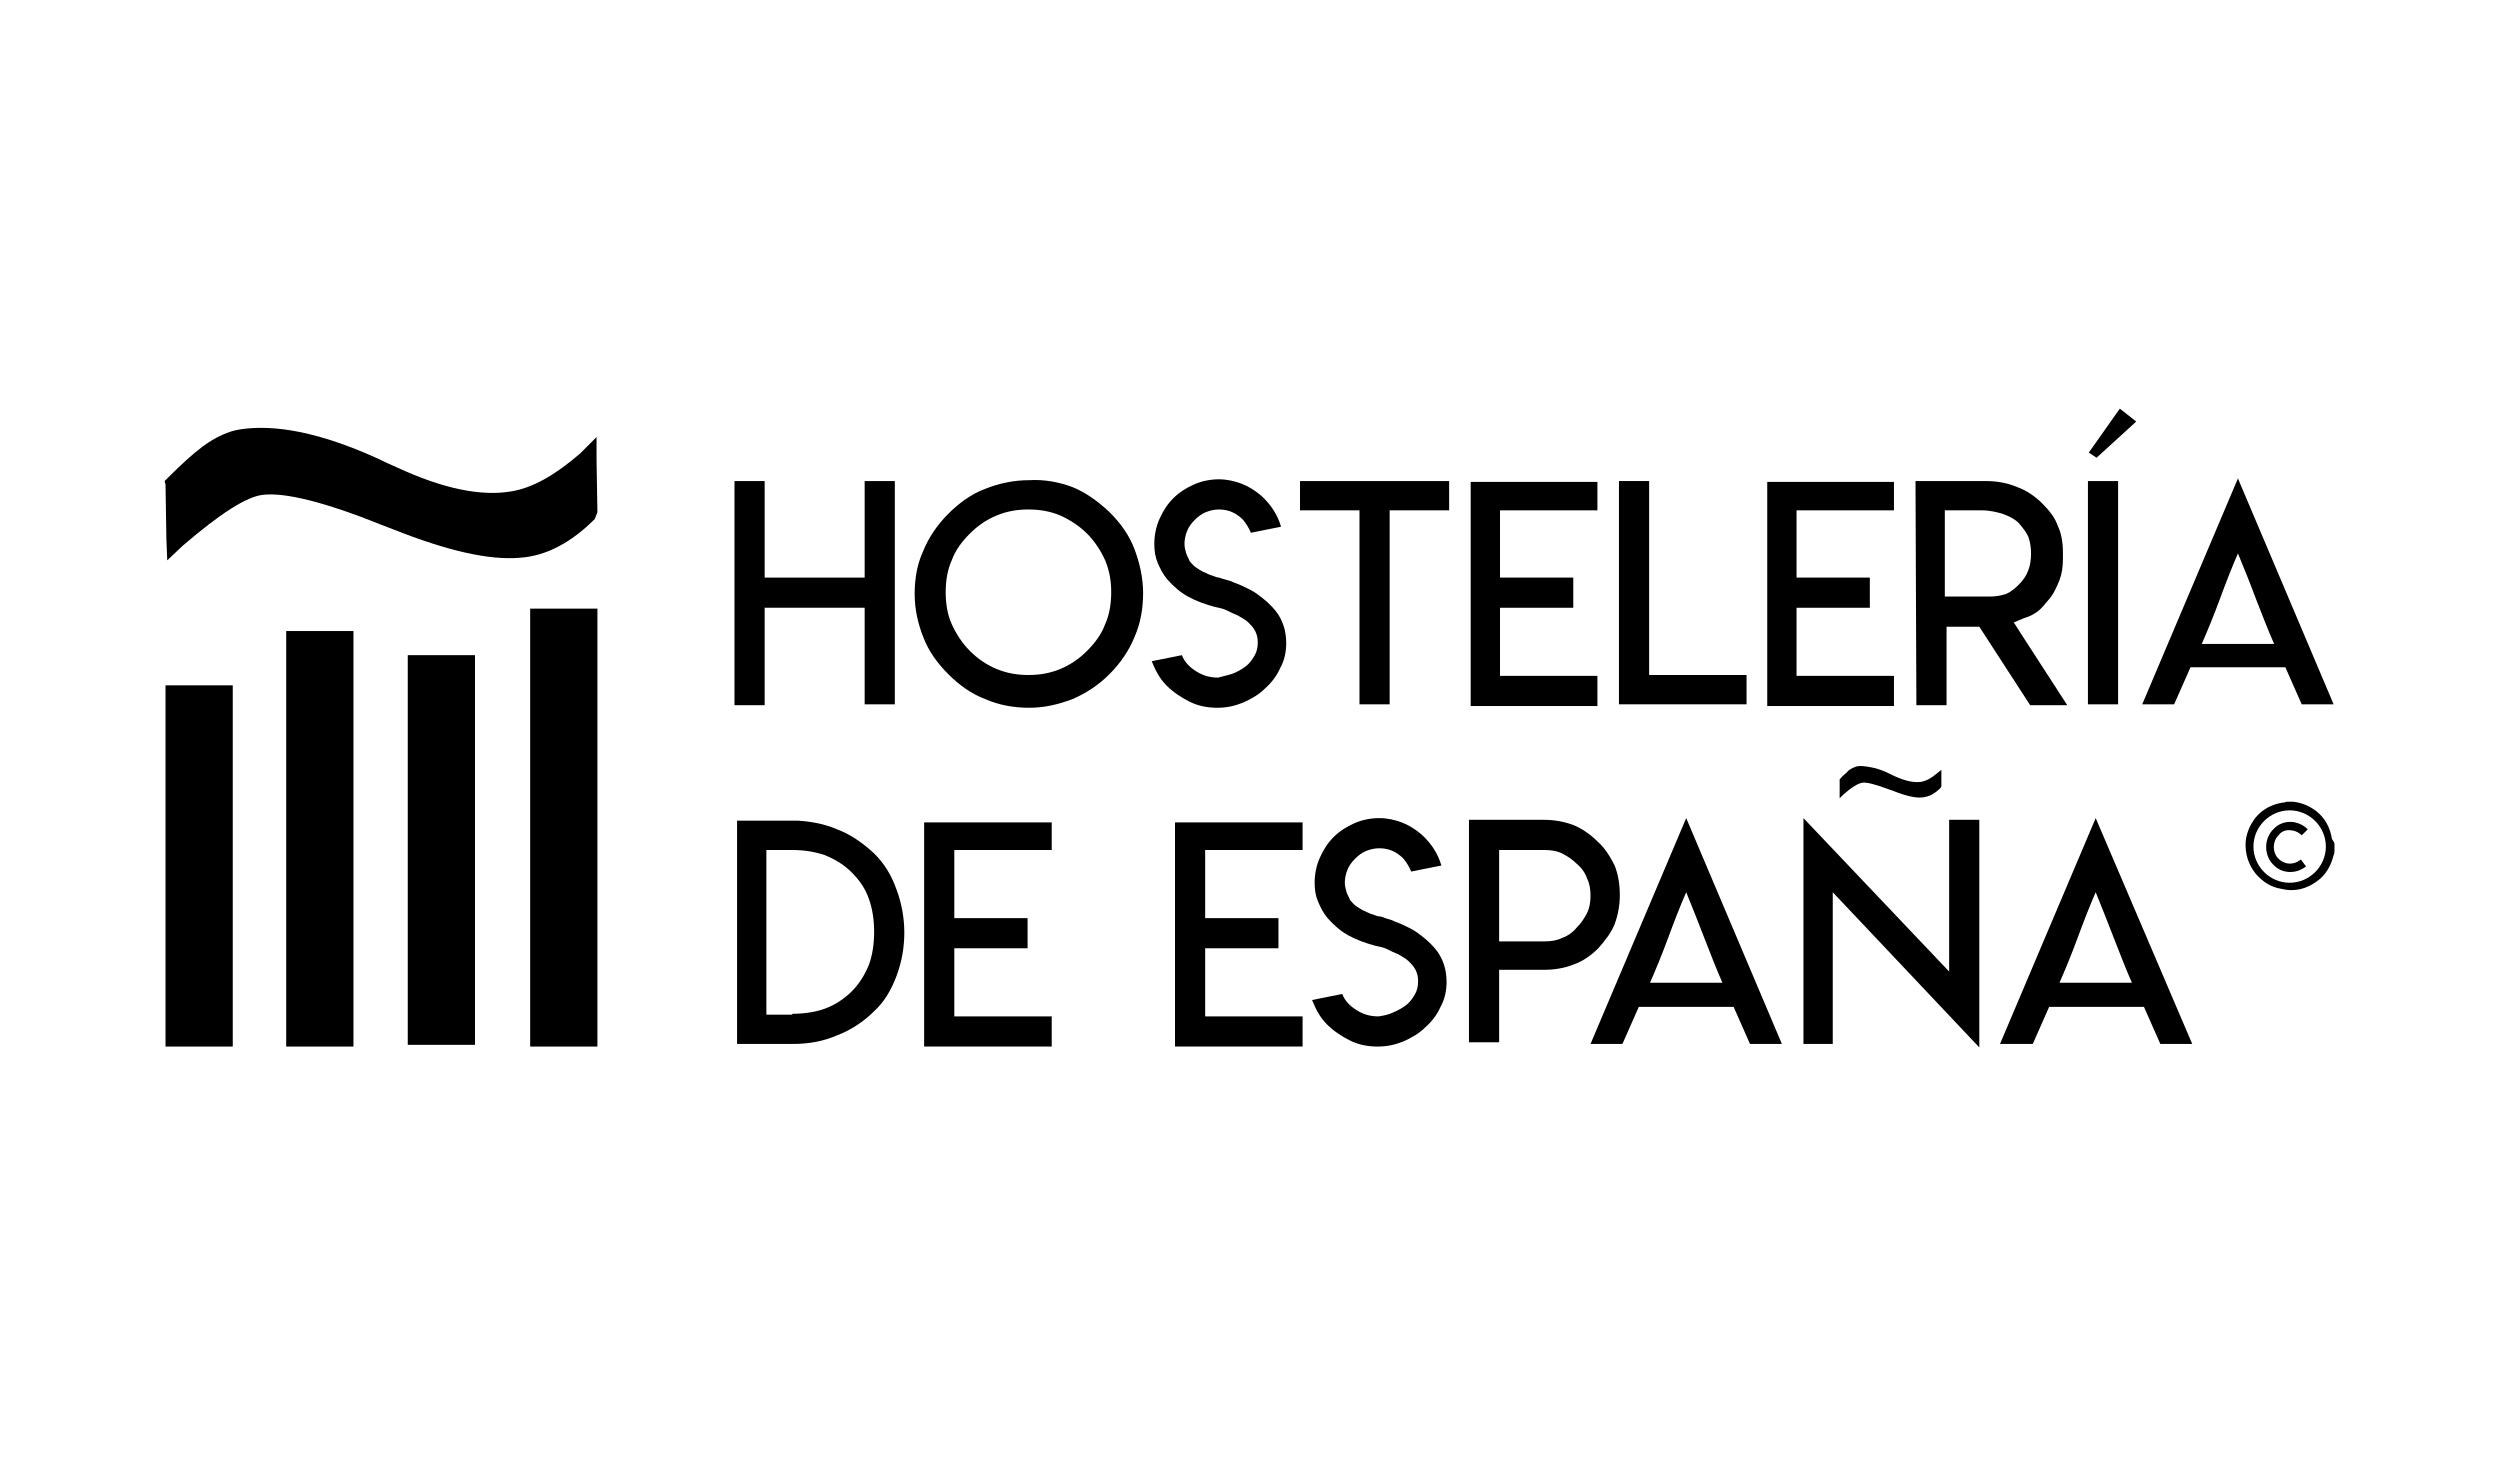
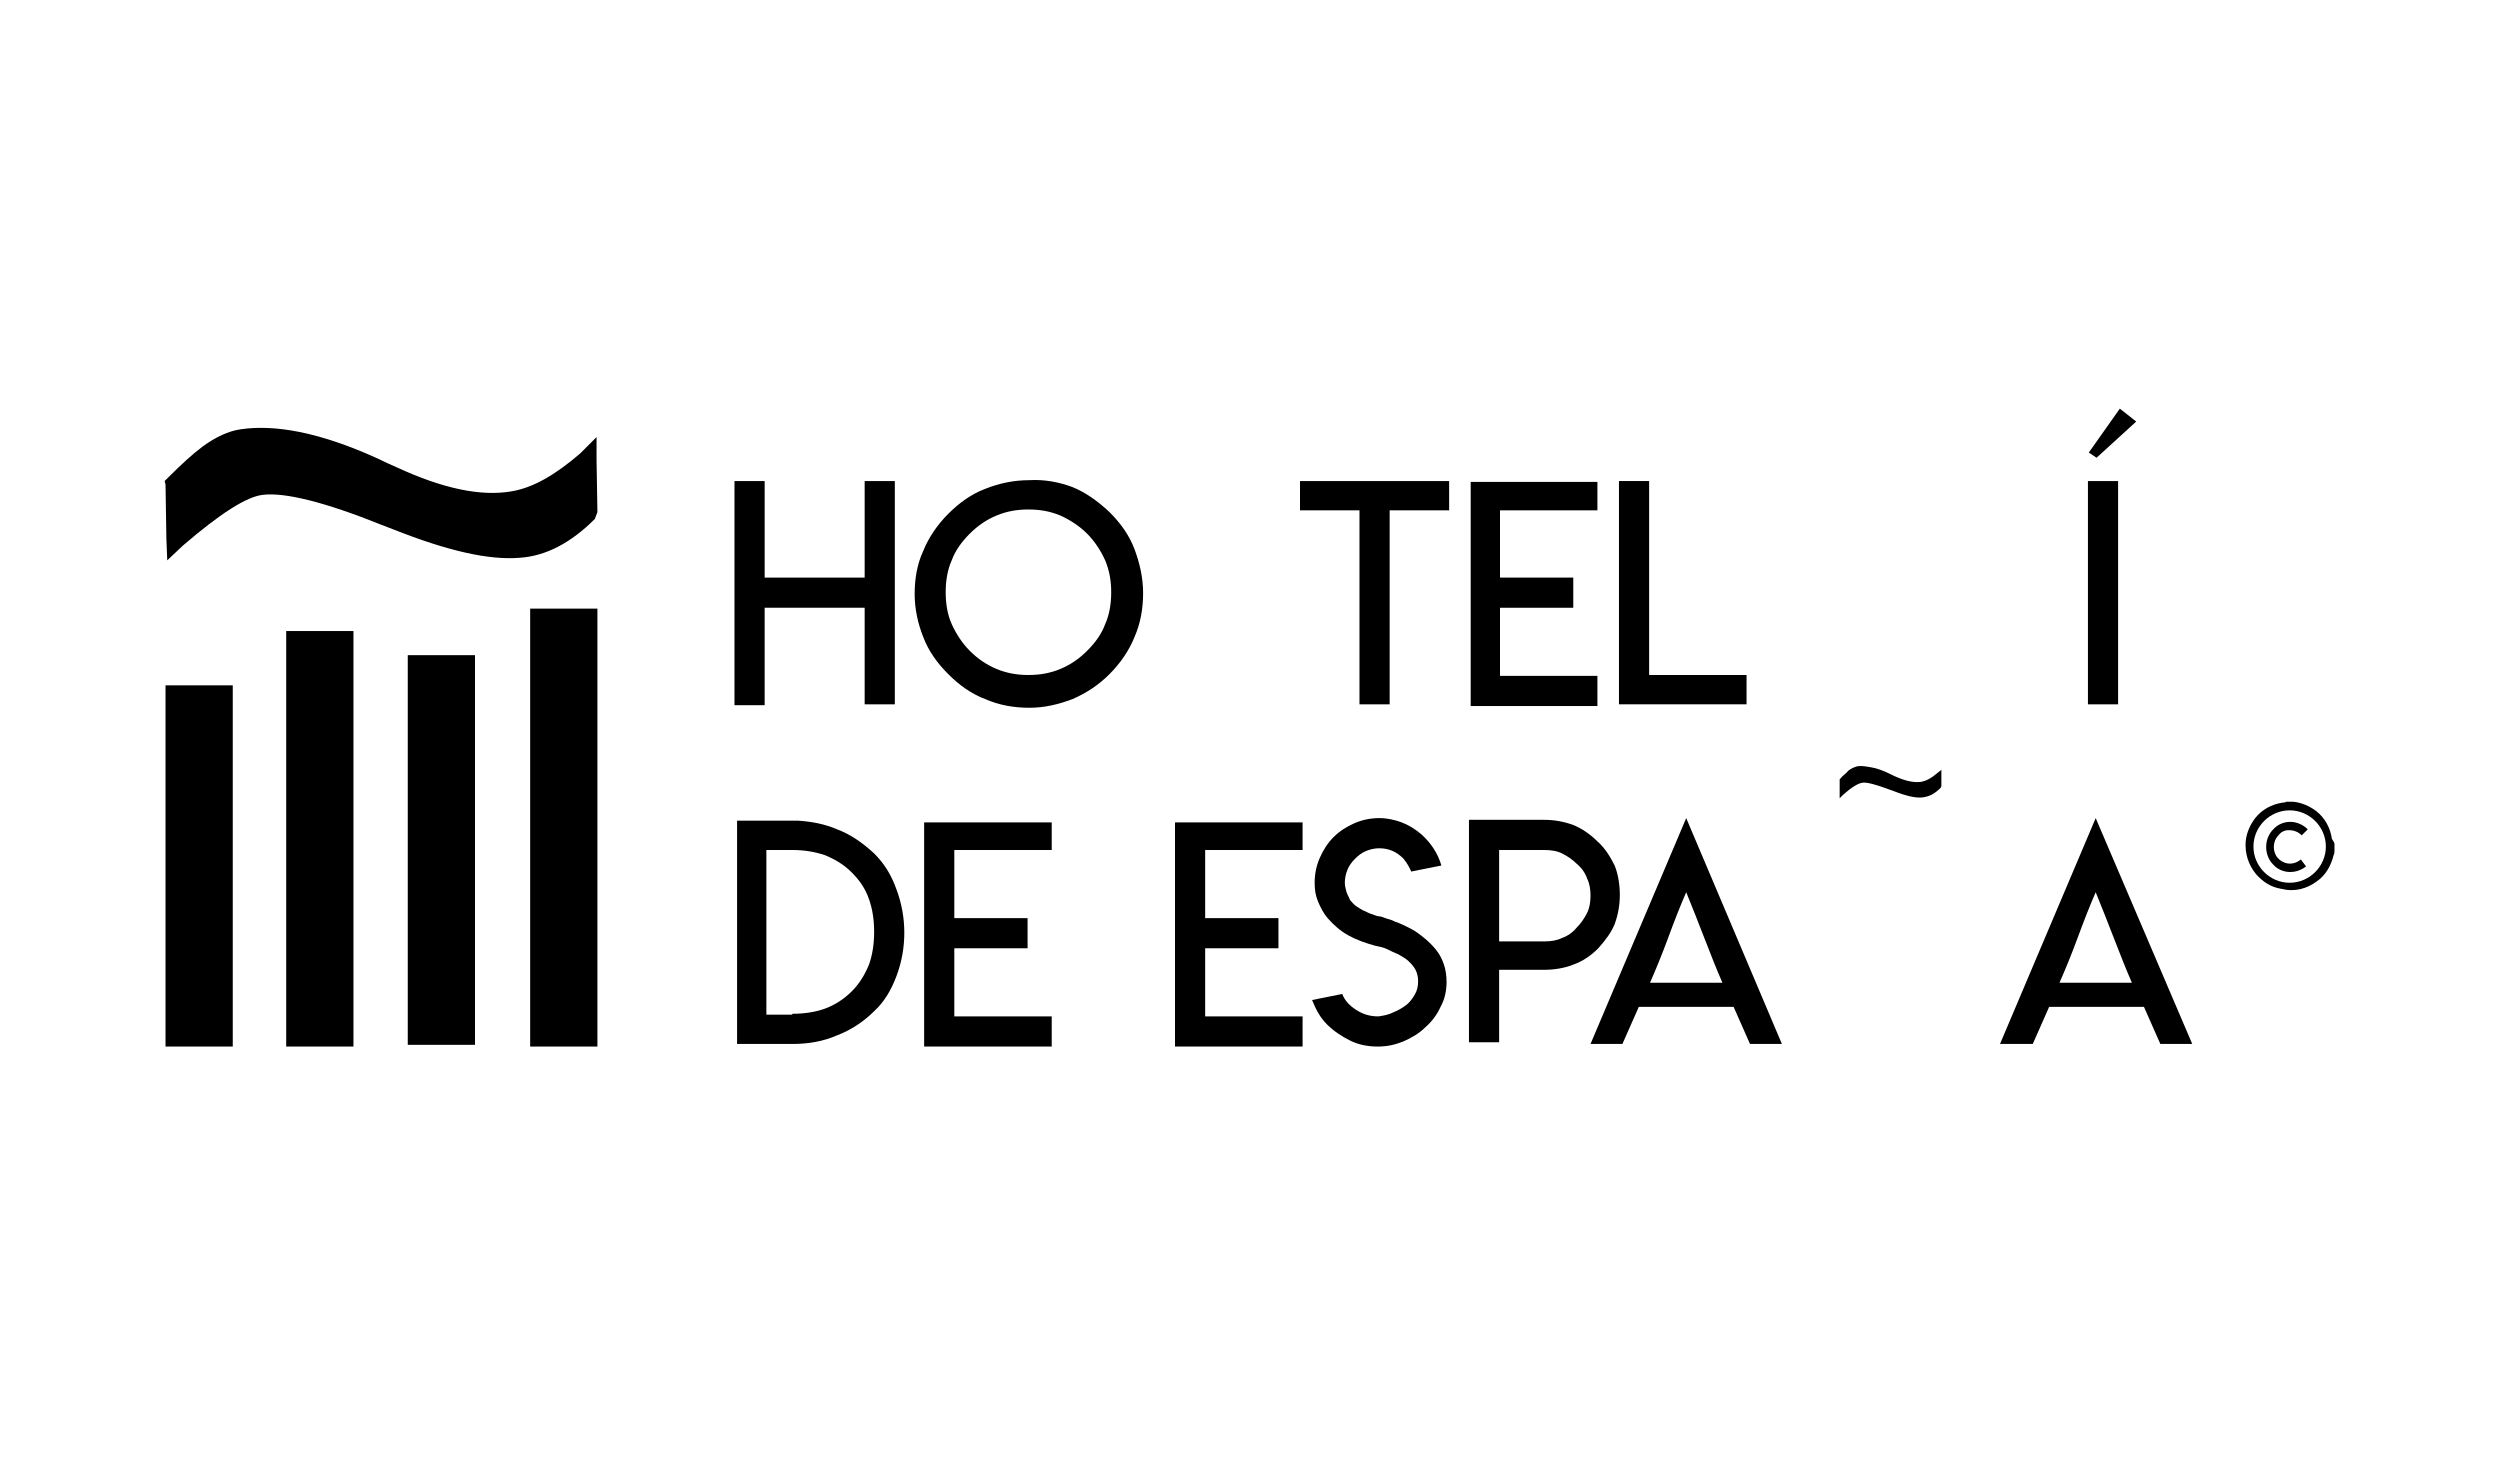
<svg xmlns="http://www.w3.org/2000/svg" version="1.1" id="Capa_2_00000016072340593960782650000015646439293796212358_" x="0px" y="0px" viewBox="0 0 290 169" style="enable-background:new 0 0 290 169;" xml:space="preserve">
  <g>
    <rect x="61.5" y="70.6" width="7.8" height="50.8" />
    <rect x="47.3" y="76" width="7.8" height="45.2" />
    <rect x="33.2" y="73.2" width="7.8" height="48.2" />
    <rect x="19.2" y="79.5" width="7.8" height="41.9" />
    <path d="M69.3,59.4L69,60.2c-2.8,2.8-5.7,4.3-8.7,4.5c-3.6,0.3-8.4-0.8-14.7-3.3l-1.3-0.5c-6.7-2.7-11.3-3.8-13.8-3.5   c-1.9,0.2-5,2.2-9.3,5.9l-1.8,1.7l-0.1-2.5l-0.1-6.3l-0.1-0.4l0.4-0.4c1.5-1.5,2.8-2.7,4-3.6c1.5-1.1,3-1.8,4.4-2   c2-0.3,4.3-0.2,6.8,0.3c3,0.6,6.5,1.8,10.4,3.7l0.9,0.4c5.4,2.5,9.8,3.4,13.3,2.8c2.5-0.4,5.1-1.9,8-4.4l1.9-1.9v2.7L69.3,59.4z" />
    <path d="M88.7,55.8V66V67h1.1h9.4h1.1V66V55.8h3.5v25.9h-3.5V71.6v-1.1h-1.1h-9.4h-1.1v1.1v10.2h-3.5V55.8H88.7z" />
    <path d="M124.4,56.5c1.5,0.6,2.9,1.6,4.3,2.9c1.3,1.3,2.3,2.7,2.9,4.3c0.6,1.6,1,3.3,1,5.1c0,1.8-0.3,3.5-1,5.1   c-0.6,1.5-1.6,3-2.9,4.3c-1.3,1.3-2.7,2.2-4.3,2.9c-1.6,0.6-3.2,1-5,1c-1.8,0-3.5-0.3-5.1-1c-1.6-0.6-3-1.6-4.3-2.9   c-1.3-1.3-2.3-2.7-2.9-4.3c-0.6-1.5-1-3.2-1-5c0-1.8,0.3-3.5,1-5c0.6-1.5,1.6-3,2.9-4.3c1.3-1.3,2.7-2.3,4.3-2.9   c1.5-0.6,3.2-1,5.1-1C121.1,55.6,122.8,55.9,124.4,56.5z M115.6,59.8c-1.2,0.5-2.2,1.2-3.1,2.1c-1,1-1.7,2-2.1,3.1   c-0.5,1.1-0.7,2.4-0.7,3.7c0,1.3,0.2,2.6,0.7,3.7c0.5,1.1,1.2,2.2,2.1,3.1c0.9,0.9,1.9,1.6,3.1,2.1c1.2,0.5,2.4,0.7,3.7,0.7   c1.3,0,2.5-0.2,3.7-0.7s2.2-1.2,3.1-2.1c1-1,1.7-2,2.1-3.1c0.5-1.1,0.7-2.4,0.7-3.7c0-1.3-0.2-2.5-0.7-3.7   c-0.5-1.1-1.2-2.2-2.1-3.1c-0.9-0.9-2-1.6-3.1-2.1c-1.2-0.5-2.4-0.7-3.7-0.7C118,59.1,116.8,59.3,115.6,59.8z" />
-     <path d="M143.1,78.1c0.5-0.2,1-0.5,1.4-0.8c0.4-0.3,0.7-0.7,1-1.2c0.3-0.5,0.4-1,0.4-1.6c0-0.5-0.1-0.9-0.3-1.3   c-0.2-0.4-0.5-0.7-0.8-1c-0.3-0.3-0.7-0.5-1.2-0.8c-0.5-0.2-0.9-0.4-1.3-0.6c-0.4-0.2-0.9-0.3-1.4-0.4c-1.1-0.3-2.2-0.7-3.1-1.2   c-0.9-0.5-1.7-1.2-2.4-2c-0.5-0.6-0.8-1.2-1.1-1.9c-0.3-0.7-0.4-1.4-0.4-2.2c0-1,0.2-2,0.6-2.9c0.4-0.9,0.9-1.7,1.6-2.4   c0.7-0.7,1.5-1.2,2.4-1.6c0.9-0.4,1.9-0.6,2.9-0.6c0.9,0,1.8,0.2,2.6,0.5c0.8,0.3,1.6,0.8,2.3,1.4c1.1,1,1.9,2.2,2.3,3.6l-3.5,0.7   c-0.2-0.5-0.5-1-0.9-1.5c-0.8-0.8-1.7-1.2-2.8-1.2c-0.5,0-1,0.1-1.5,0.3c-0.5,0.2-0.9,0.5-1.3,0.9c-0.4,0.4-0.7,0.8-0.9,1.3   s-0.3,1-0.3,1.5c0,0.4,0.1,0.7,0.2,1.1c0.1,0.3,0.3,0.6,0.4,0.9c0.2,0.2,0.4,0.5,0.7,0.7c0.3,0.2,0.6,0.4,0.8,0.5   c0.3,0.1,0.6,0.3,0.9,0.4c0.4,0.1,0.7,0.3,1,0.3c0.3,0.1,0.6,0.2,1,0.3c0.4,0.1,0.6,0.2,0.8,0.3c0.6,0.2,1.2,0.5,1.8,0.8   c0.6,0.3,1.1,0.7,1.6,1.1c0.5,0.4,1,0.9,1.4,1.4c0.4,0.5,0.7,1.1,0.9,1.7c0.2,0.6,0.3,1.3,0.3,2c0,1-0.2,2-0.7,2.9   c-0.4,0.9-1,1.7-1.8,2.4c-0.7,0.7-1.6,1.2-2.5,1.6c-1,0.4-1.9,0.6-3,0.6c-1.1,0-2.2-0.2-3.2-0.7c-1-0.5-1.9-1.1-2.7-1.9   c-0.8-0.8-1.3-1.8-1.7-2.8l3.5-0.7c0.3,0.8,0.9,1.4,1.7,1.9s1.6,0.7,2.5,0.7C142,78.4,142.6,78.3,143.1,78.1z" />
    <path d="M162.3,55.8h5.8v3.4h-5.8h-1.1v1.1v21.4h-3.5V60.3v-1.1h-1.1h-5.8v-3.4h5.8H162.3z" />
    <path d="M185.3,55.7v3.5h-10.2h-1.1v1.1v5.7V67h1.1h7.4v3.5h-7.4h-1.1v1.1v5.7v1.1h1.1h10.2v3.5h-10.2h-4.5v-26H185.3z" />
    <path d="M191.3,55.8v21.4v1.1h1.1h10.2v3.4h-14.8V55.8H191.3z" />
-     <path d="M219.7,55.7v3.5h-10.2h-1.1v1.1v5.7V67h1.1h7.4v3.5h-7.4h-1.1v1.1v5.7v1.1h1.1h10.2v3.5h-10.2H205v-26H219.7z" />
-     <path d="M222.2,55.8h8.1c1.3,0,2.5,0.2,3.7,0.7c1.1,0.4,2.1,1.1,2.9,1.9c0.9,0.9,1.5,1.7,1.8,2.6c0.4,0.8,0.6,1.9,0.6,3.1v0.7   c0,0.9-0.1,1.7-0.4,2.5c-0.3,0.7-0.6,1.5-1.2,2.2c-0.5,0.6-0.9,1.1-1.3,1.4c-0.4,0.3-0.9,0.6-1.6,0.8l-1.2,0.5l0.7,1.1l5.5,8.5   h-4.3l-5.9-9.1h-3.8v9.1h-3.5L222.2,55.8z M230.8,69.2L230.8,69.2c0.7,0,1.3-0.1,1.9-0.3c0.5-0.2,1-0.6,1.5-1.1   c0.5-0.5,0.9-1.1,1.1-1.7c0.2-0.5,0.3-1.2,0.3-1.9c0-0.7-0.1-1.3-0.3-1.9c-0.2-0.5-0.6-1-1.1-1.6v0c-0.5-0.5-1.1-0.8-1.9-1.1   c-0.7-0.2-1.5-0.4-2.4-0.4h-3.2h-1.1v1.1v7.8v1.1h1.1l1.3,0h0.9H230.8z" />
    <path d="M242.2,55.8h3.5v25.9h-3.5V55.8z M247.8,48.9l-4.6,4.2l-0.9-0.6l3.6-5.1L247.8,48.9z" />
-     <path d="M270.7,81.7H267l-1.9-4.3h-5.5h-5.5l-1.9,4.3h-3.7l11.1-26.2L270.7,81.7z M259.6,74.7h4.2c-0.7-1.6-1.4-3.4-2.1-5.2   c-0.7-1.9-1.4-3.6-2.1-5.3c-0.7,1.6-1.4,3.4-2.1,5.3c-0.7,1.9-1.4,3.6-2.1,5.2H259.6z" />
    <path d="M92.6,95.2c1.6,0.1,3.1,0.4,4.5,1c1.6,0.6,3,1.6,4.3,2.8l0,0c1.2,1.2,2,2.5,2.6,4.2c0.6,1.6,0.9,3.3,0.9,5   c0,1.7-0.3,3.4-0.9,5c-0.6,1.6-1.4,3-2.6,4.1l0,0c-1.2,1.2-2.7,2.2-4.3,2.8c-1.6,0.7-3.3,1-5.2,1h-6.4V95.2h6.4H92.6z M91.9,117.6   c1.4,0,2.7-0.2,3.8-0.6c1.1-0.4,2.2-1.1,3.1-2c0.9-0.9,1.5-1.9,2-3.1c0.4-1.1,0.6-2.4,0.6-3.8c0-1.4-0.2-2.7-0.6-3.8   c-0.4-1.2-1.1-2.2-2-3.1c-0.9-0.9-1.9-1.5-3.1-2c-1.2-0.4-2.4-0.6-3.8-0.6H90h-1.1v1.1v16.9v1.1H90H91.9L91.9,117.6z" />
    <path d="M122,95.1v3.5h-10.2h-1.1v1.1v5.7v1.1h1.1h7.4v3.5h-7.4h-1.1v1.1v5.7v1.1h1.1H122v3.5h-10.2h-4.6v-26H122z" />
    <path d="M151.1,95.1v3.5h-10.2h-1.1v1.1v5.7v1.1h1.1h7.4v3.5h-7.4h-1.1v1.1v5.7v1.1h1.1h10.2v3.5h-10.2h-4.6v-26H151.1z" />
    <path d="M161.7,117.4c0.5-0.2,1-0.5,1.4-0.8c0.4-0.3,0.7-0.7,1-1.2c0.3-0.5,0.4-1,0.4-1.6c0-0.5-0.1-0.9-0.3-1.3   c-0.2-0.4-0.5-0.7-0.8-1c-0.3-0.3-0.7-0.5-1.2-0.8c-0.5-0.2-0.9-0.4-1.3-0.6c-0.4-0.2-0.9-0.3-1.4-0.4c-1.1-0.3-2.2-0.7-3.1-1.2   c-0.9-0.5-1.7-1.2-2.4-2c-0.5-0.6-0.8-1.2-1.1-1.9c-0.3-0.7-0.4-1.4-0.4-2.2c0-1,0.2-2,0.6-2.9c0.4-0.9,0.9-1.7,1.6-2.4   c0.7-0.7,1.5-1.2,2.4-1.6c0.9-0.4,1.9-0.6,2.9-0.6c0.9,0,1.8,0.2,2.6,0.5c0.8,0.3,1.6,0.8,2.3,1.4c1.1,1,1.9,2.2,2.3,3.6l-3.5,0.7   c-0.2-0.5-0.5-1-0.9-1.5c-0.8-0.8-1.7-1.2-2.8-1.2c-0.5,0-1,0.1-1.5,0.3c-0.5,0.2-0.9,0.5-1.3,0.9c-0.4,0.4-0.7,0.8-0.9,1.3   c-0.2,0.5-0.3,1-0.3,1.5c0,0.4,0.1,0.7,0.2,1.1c0.1,0.3,0.3,0.6,0.4,0.9c0.2,0.2,0.4,0.5,0.7,0.7c0.3,0.2,0.6,0.4,0.8,0.5   c0.3,0.1,0.6,0.3,0.9,0.4c0.4,0.1,0.7,0.3,1,0.3s0.6,0.2,1,0.3c0.4,0.1,0.6,0.2,0.8,0.3c0.6,0.2,1.2,0.5,1.8,0.8   c0.6,0.3,1.1,0.7,1.6,1.1c0.5,0.4,1,0.9,1.4,1.4c0.4,0.5,0.7,1.1,0.9,1.7c0.2,0.6,0.3,1.3,0.3,2c0,1-0.2,2-0.7,2.9   c-0.4,0.9-1,1.7-1.8,2.4c-0.7,0.7-1.6,1.2-2.5,1.6c-1,0.4-1.9,0.6-3,0.6c-1.1,0-2.2-0.2-3.2-0.7c-1-0.5-1.9-1.1-2.7-1.9   c-0.8-0.8-1.3-1.8-1.7-2.8l3.5-0.7c0.3,0.8,0.9,1.4,1.7,1.9c0.8,0.5,1.6,0.7,2.5,0.7C160.6,117.8,161.1,117.7,161.7,117.4z" />
    <path d="M170.4,113.7v-9.8v-8.8h4.5h4.2c1.2,0,2.3,0.2,3.4,0.6c1,0.4,2,1.1,2.8,1.9c0.9,0.8,1.5,1.8,2,2.8c0.4,1,0.6,2.2,0.6,3.4   c0,1.2-0.2,2.3-0.6,3.4c-0.4,1-1.1,1.9-1.9,2.8c-0.9,0.9-1.8,1.5-2.9,1.9c-1,0.4-2.2,0.6-3.4,0.6H175h-1.1v1.1v7.3h-3.5V113.7z    M173.9,109.2h1.1l4.2,0c0.7,0,1.4-0.1,2-0.4c0.6-0.2,1.2-0.6,1.7-1.2c0.5-0.5,0.9-1.1,1.2-1.7c0.3-0.6,0.4-1.3,0.4-2   c0-0.7-0.1-1.4-0.4-2c-0.2-0.6-0.6-1.2-1.2-1.7c-0.5-0.5-1.1-0.9-1.7-1.2s-1.3-0.4-2.1-0.4H175h-1.1v1.1v4.2v4.2V109.2z" />
    <path d="M206.7,121.1H203l-1.9-4.3h-5.5h-5.5l-1.9,4.3h-3.7l11.1-26.2L206.7,121.1z M195.6,114h4.2c-0.7-1.6-1.4-3.4-2.1-5.2   s-1.4-3.6-2.1-5.3c-0.7,1.6-1.4,3.4-2.1,5.3c-0.7,1.9-1.4,3.6-2.1,5.2H195.6z" />
-     <polygon points="226.1,112.7 226.1,109.6 226.1,95.1 229.6,95.1 229.6,121.5 212.6,103.5 212.6,105.5 212.6,121.1 209.2,121.1    209.2,94.9  " />
    <path d="M225.2,91.2l-0.1,0.2c-0.7,0.7-1.3,1-2.1,1.1c-0.8,0.1-2-0.2-3.5-0.8l-0.3-0.1c-1.6-0.6-2.7-0.9-3.2-0.8   c-0.5,0.1-1.2,0.5-2.2,1.4l-0.4,0.4l0-0.6l0-1.5l0-0.1l0.1-0.1c0.3-0.4,0.7-0.6,0.9-0.9c0.4-0.3,0.7-0.4,1-0.5c0.5-0.1,1,0,1.6,0.1   c0.7,0.1,1.5,0.4,2.5,0.9l0.2,0.1c1.3,0.6,2.3,0.8,3.1,0.7c0.6-0.1,1.2-0.4,1.9-1l0.5-0.4v0.6L225.2,91.2z" />
    <path d="M254.3,121.1h-3.7l-1.9-4.3h-5.5h-5.5l-1.9,4.3H232l11.1-26.2L254.3,121.1z M243.1,114h4.2c-0.7-1.6-1.4-3.4-2.1-5.2   s-1.4-3.6-2.1-5.3c-0.7,1.6-1.4,3.4-2.1,5.3c-0.7,1.9-1.4,3.6-2.1,5.2H243.1z" />
    <g>
      <path d="M270.8,97.9c0,0.2,0,0.4,0,0.6c0,0,0,0.1,0,0.1c0,0.2,0,0.4-0.1,0.6c-0.3,1.2-0.9,2.3-1.9,3c-1.2,0.9-2.6,1.3-4.2,0.9    c-1.2-0.2-2.1-0.8-2.9-1.7c-0.9-1.1-1.3-2.4-1.2-3.8c0.1-1,0.5-1.9,1.1-2.7c0.8-1,1.9-1.6,3.2-1.8c0.1,0,0.3,0,0.4-0.1    c0.2,0,0.4,0,0.6,0c0.1,0,0.1,0,0.2,0c1,0.1,1.9,0.5,2.7,1.1c1,0.8,1.6,1.9,1.8,3.2C270.7,97.6,270.8,97.8,270.8,97.9z     M269.8,98.2c0-2.3-1.9-4.2-4.2-4.2c-2.3,0-4.2,1.9-4.2,4.2c0,2.3,1.9,4.2,4.2,4.2C267.9,102.4,269.8,100.5,269.8,98.2z" />
      <path d="M267.7,96.2c-0.2,0.2-0.5,0.5-0.7,0.7c-0.4-0.4-0.9-0.6-1.5-0.6c-0.5,0-0.9,0.2-1.2,0.6c-0.7,0.7-0.7,1.9-0.1,2.6    c0.6,0.7,1.7,1,2.7,0.2c0.2,0.3,0.4,0.5,0.6,0.8c-1.1,0.9-2.8,0.9-3.8-0.2c-1.1-1.1-1.1-3,0-4.1C264.8,95,266.6,95.1,267.7,96.2z" />
    </g>
  </g>
</svg>